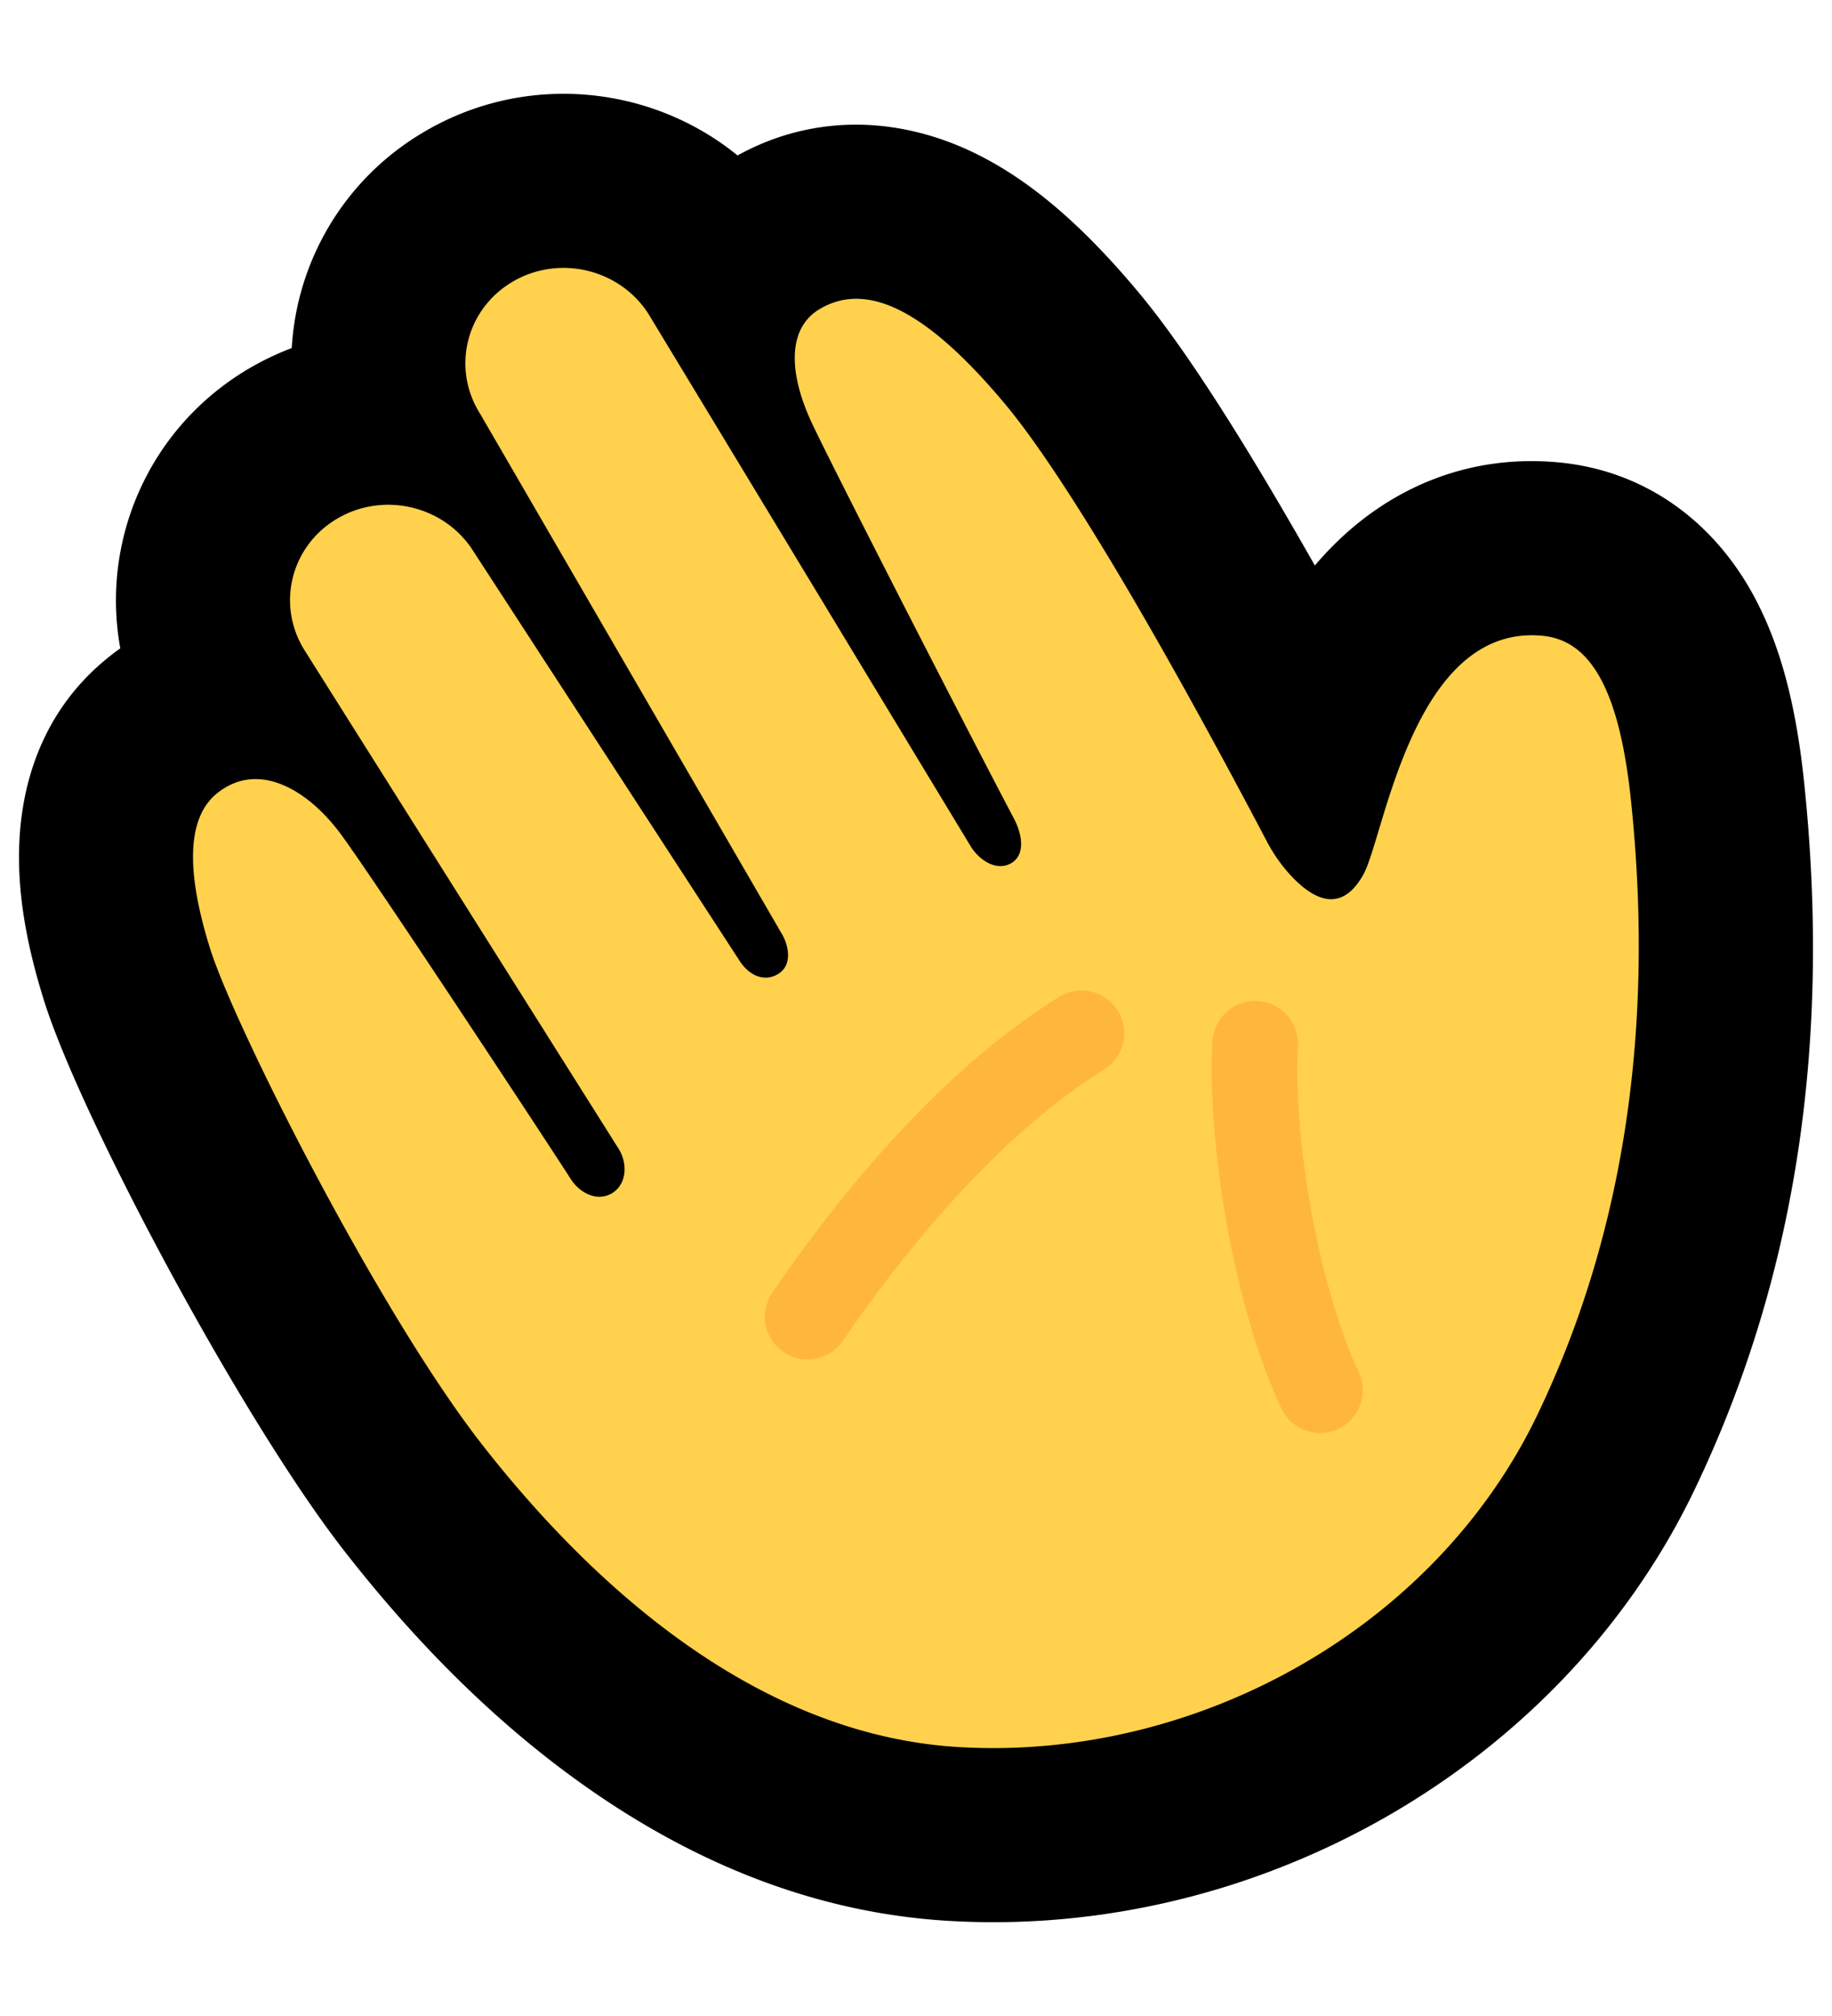
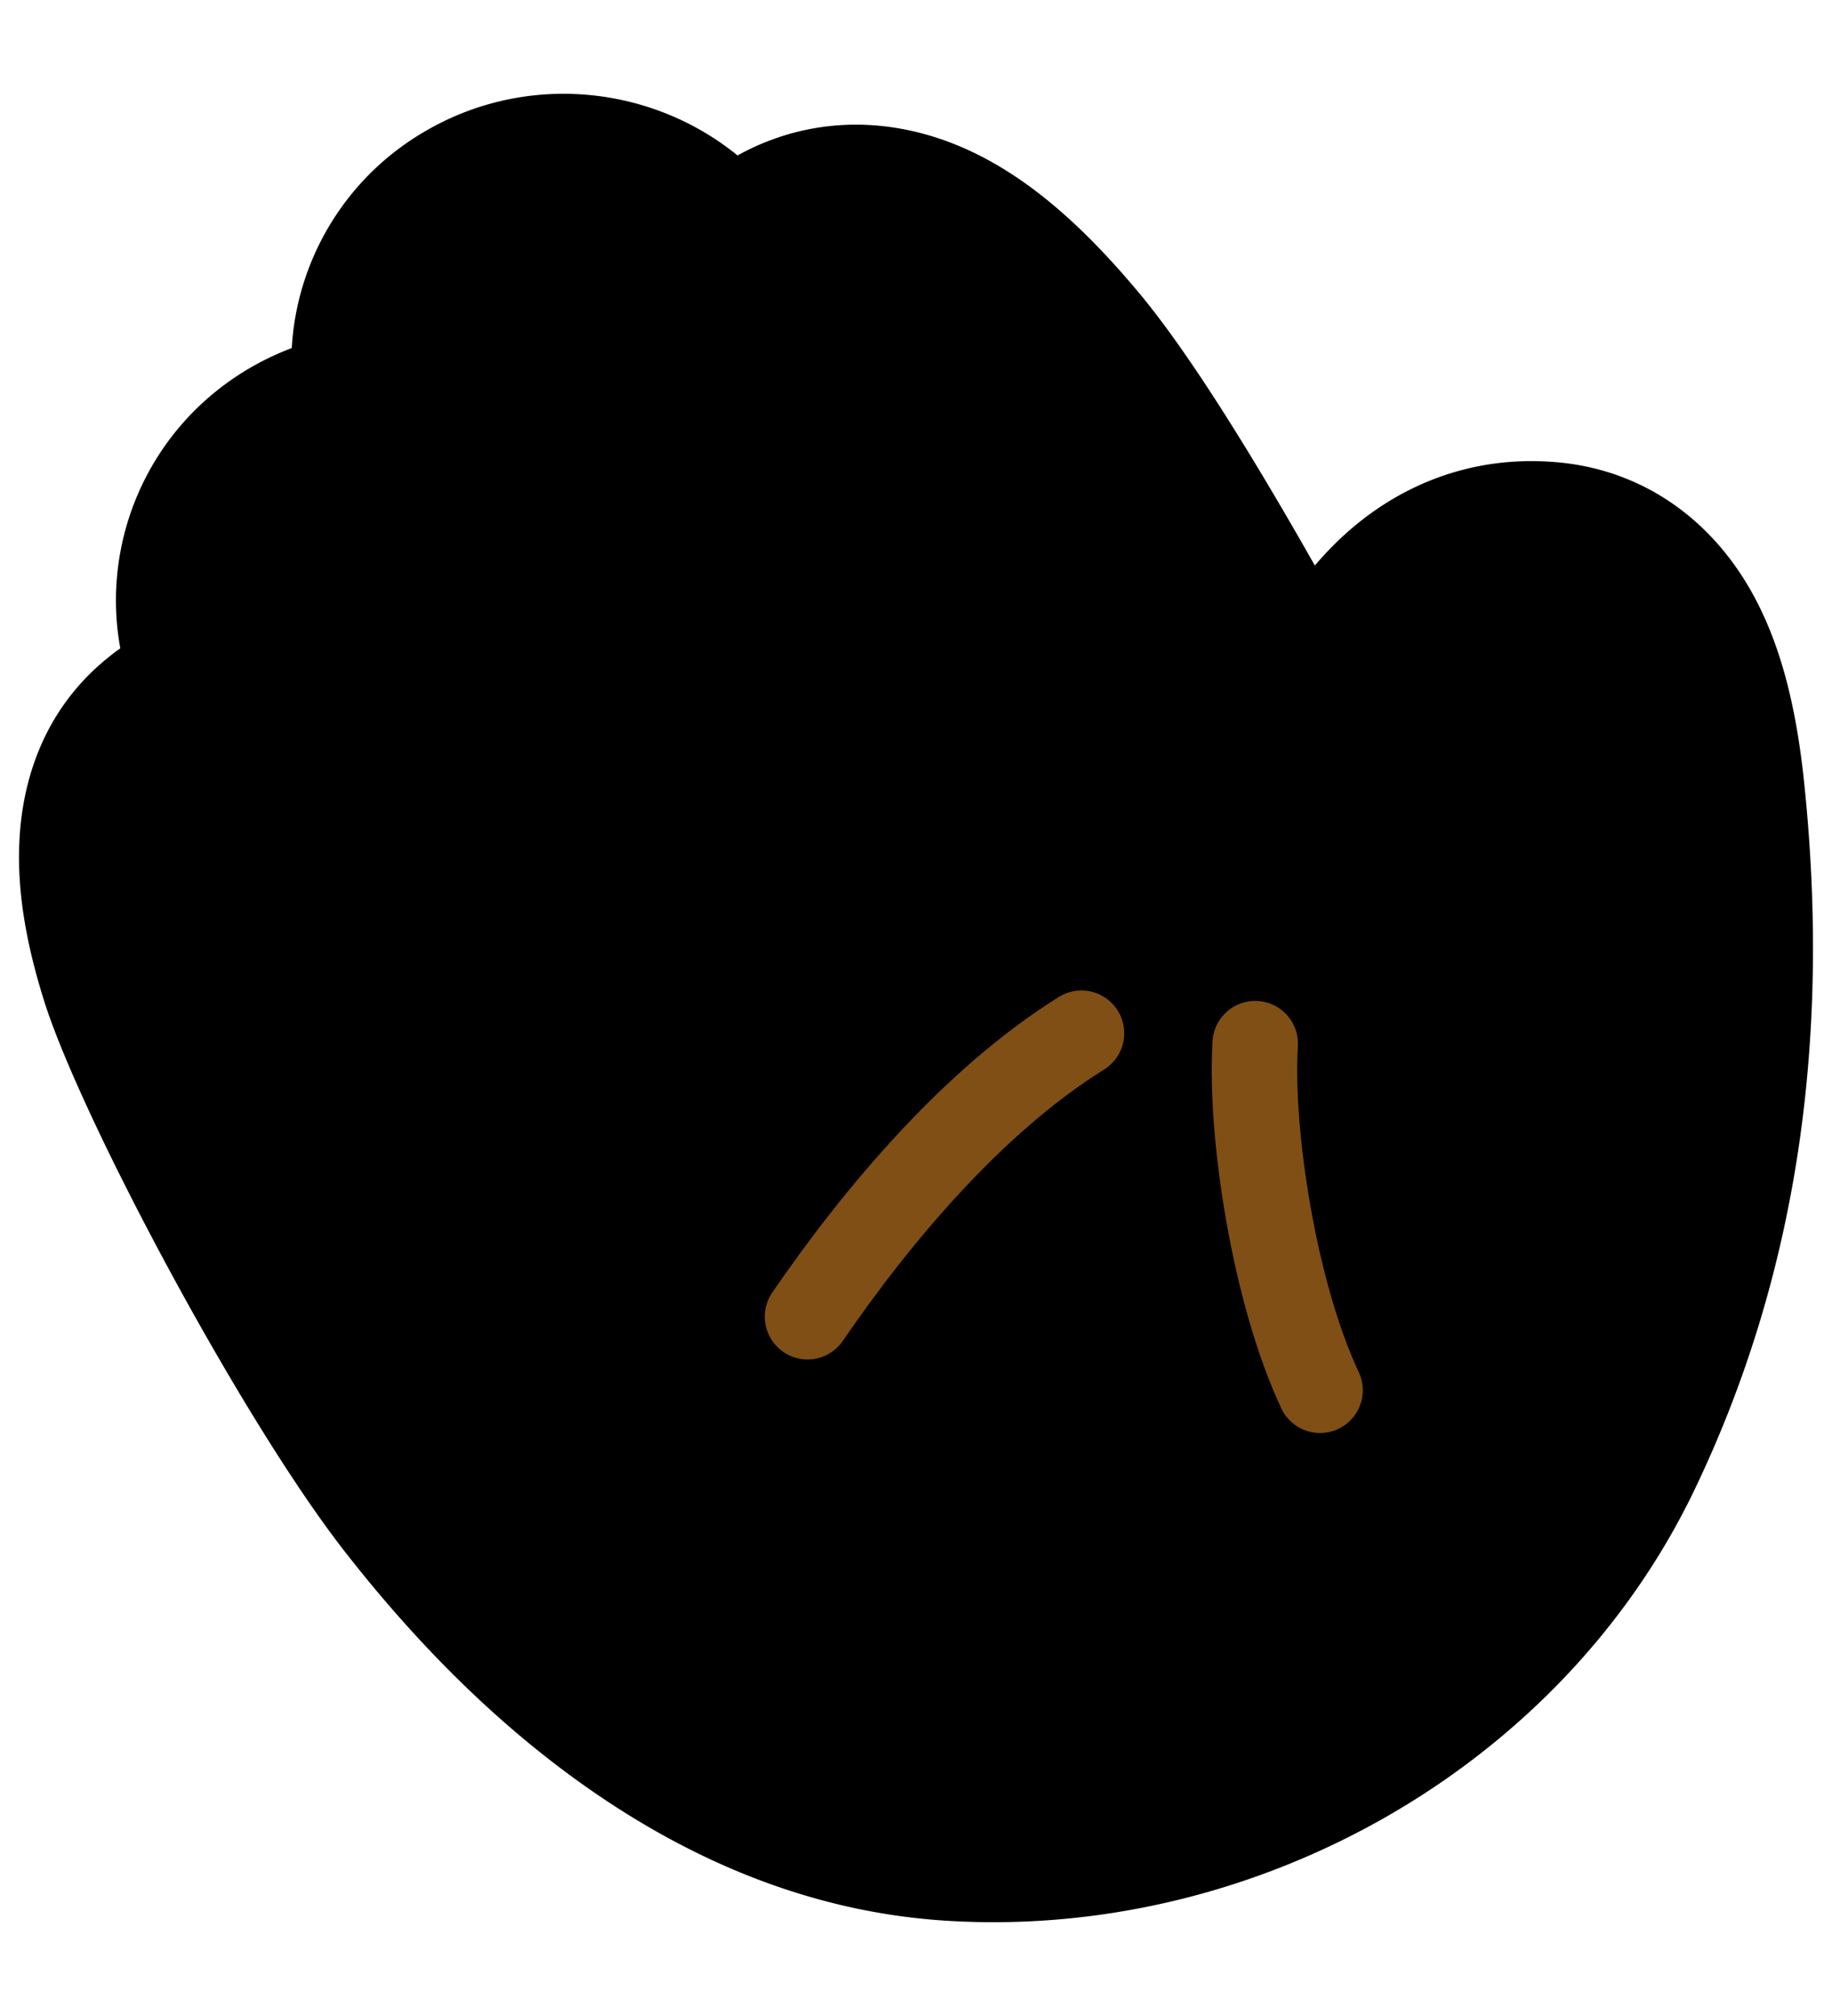
<svg xmlns="http://www.w3.org/2000/svg" viewBox="0 0 200 220">
  <title>Houseparty</title>
  <path d="M27.085 40.274a30.413 30.413 0 014.765-2.29 29.28 29.28 0 0114.377-23.55c11.063-6.57 24.786-5.204 34.29 2.529 8.082-4.464 17.324-4.39 25.814-.294 6.24 3.019 11.997 8.083 18.007 15.286 4.851 5.8 11.33 15.867 19.202 29.754a38.737 38.737 0 011.865-2.032c6.497-6.593 15.135-10.142 24.826-9.21 9.044.874 16.426 6.065 20.937 14.03 3.151 5.589 4.89 12.335 5.783 20.824 2.842 27.098-.362 53.103-11.982 77.3-14.504 30.186-47.722 49.02-81.48 46.994-14.445-.867-27.895-6.282-40.275-15.17-9.489-6.81-17.97-15.384-25.59-25.148-11.275-14.441-28.867-47.475-32.818-60.104-1.934-6.167-2.91-11.756-2.703-17.053.307-7.956 3.31-15.25 9.708-20.385.432-.354.873-.69 1.323-1.002-2.143-11.7 3.043-24.001 13.95-30.48h.001z" />
-   <path fill="#FFD14D" d="M167.84 154.392c11.243-23.41 12.268-47.51 10.208-67.09-1.306-12.46-4.614-17.437-9.644-17.92-14.184-1.361-17.278 21.975-19.577 26.075-1.83 3.266-4.427 3.822-7.938.054a17.614 17.614 0 01-2.62-3.753c-13.228-25.138-22.91-40.916-28.517-47.634-9.067-10.853-15.373-13.265-20.232-10.42-3.697 2.162-3.35 7.232-.87 12.5 2.47 5.257 17.708 34.933 22.054 43.148.854 1.624 1.29 3.894-.29 4.83-1.579.939-3.45-.256-4.42-1.787L70.802 34.273c-3.15-4.948-9.807-6.52-14.877-3.508-5.08 3.012-6.638 9.46-3.5 14.407l32.785 56.495c.98 1.532 1.301 3.695-.278 4.632-1.579.937-3.23.066-4.2-1.464L51.65 60.112c-3.14-4.937-9.797-6.51-14.867-3.497-5.08 3.01-6.638 9.46-3.499 14.406L67.52 125.34c1.017 1.594.93 3.892-.713 4.876-1.65.973-3.563-.054-4.532-1.604-.959-1.55-20.998-32.046-25.073-37.59-3.428-4.654-8.898-8.148-13.497-4.457-3.316 2.667-3.416 8.5-.767 16.955 2.648 8.454 18.425 39.685 29.663 54.084 11.247 14.4 29.275 31.68 52.024 33.046 25.843 1.55 51.973-12.85 63.215-36.258z" />
  <path fill="none" stroke="#FF9E2A" stroke-linecap="round" stroke-width="9.333" d="M88.16 143.689c7.598-11.095 18.137-23.616 29.906-30.934m18.965 1.138c-.59 9.833 2.094 27.205 7.077 37.822" opacity=".5" />
</svg>